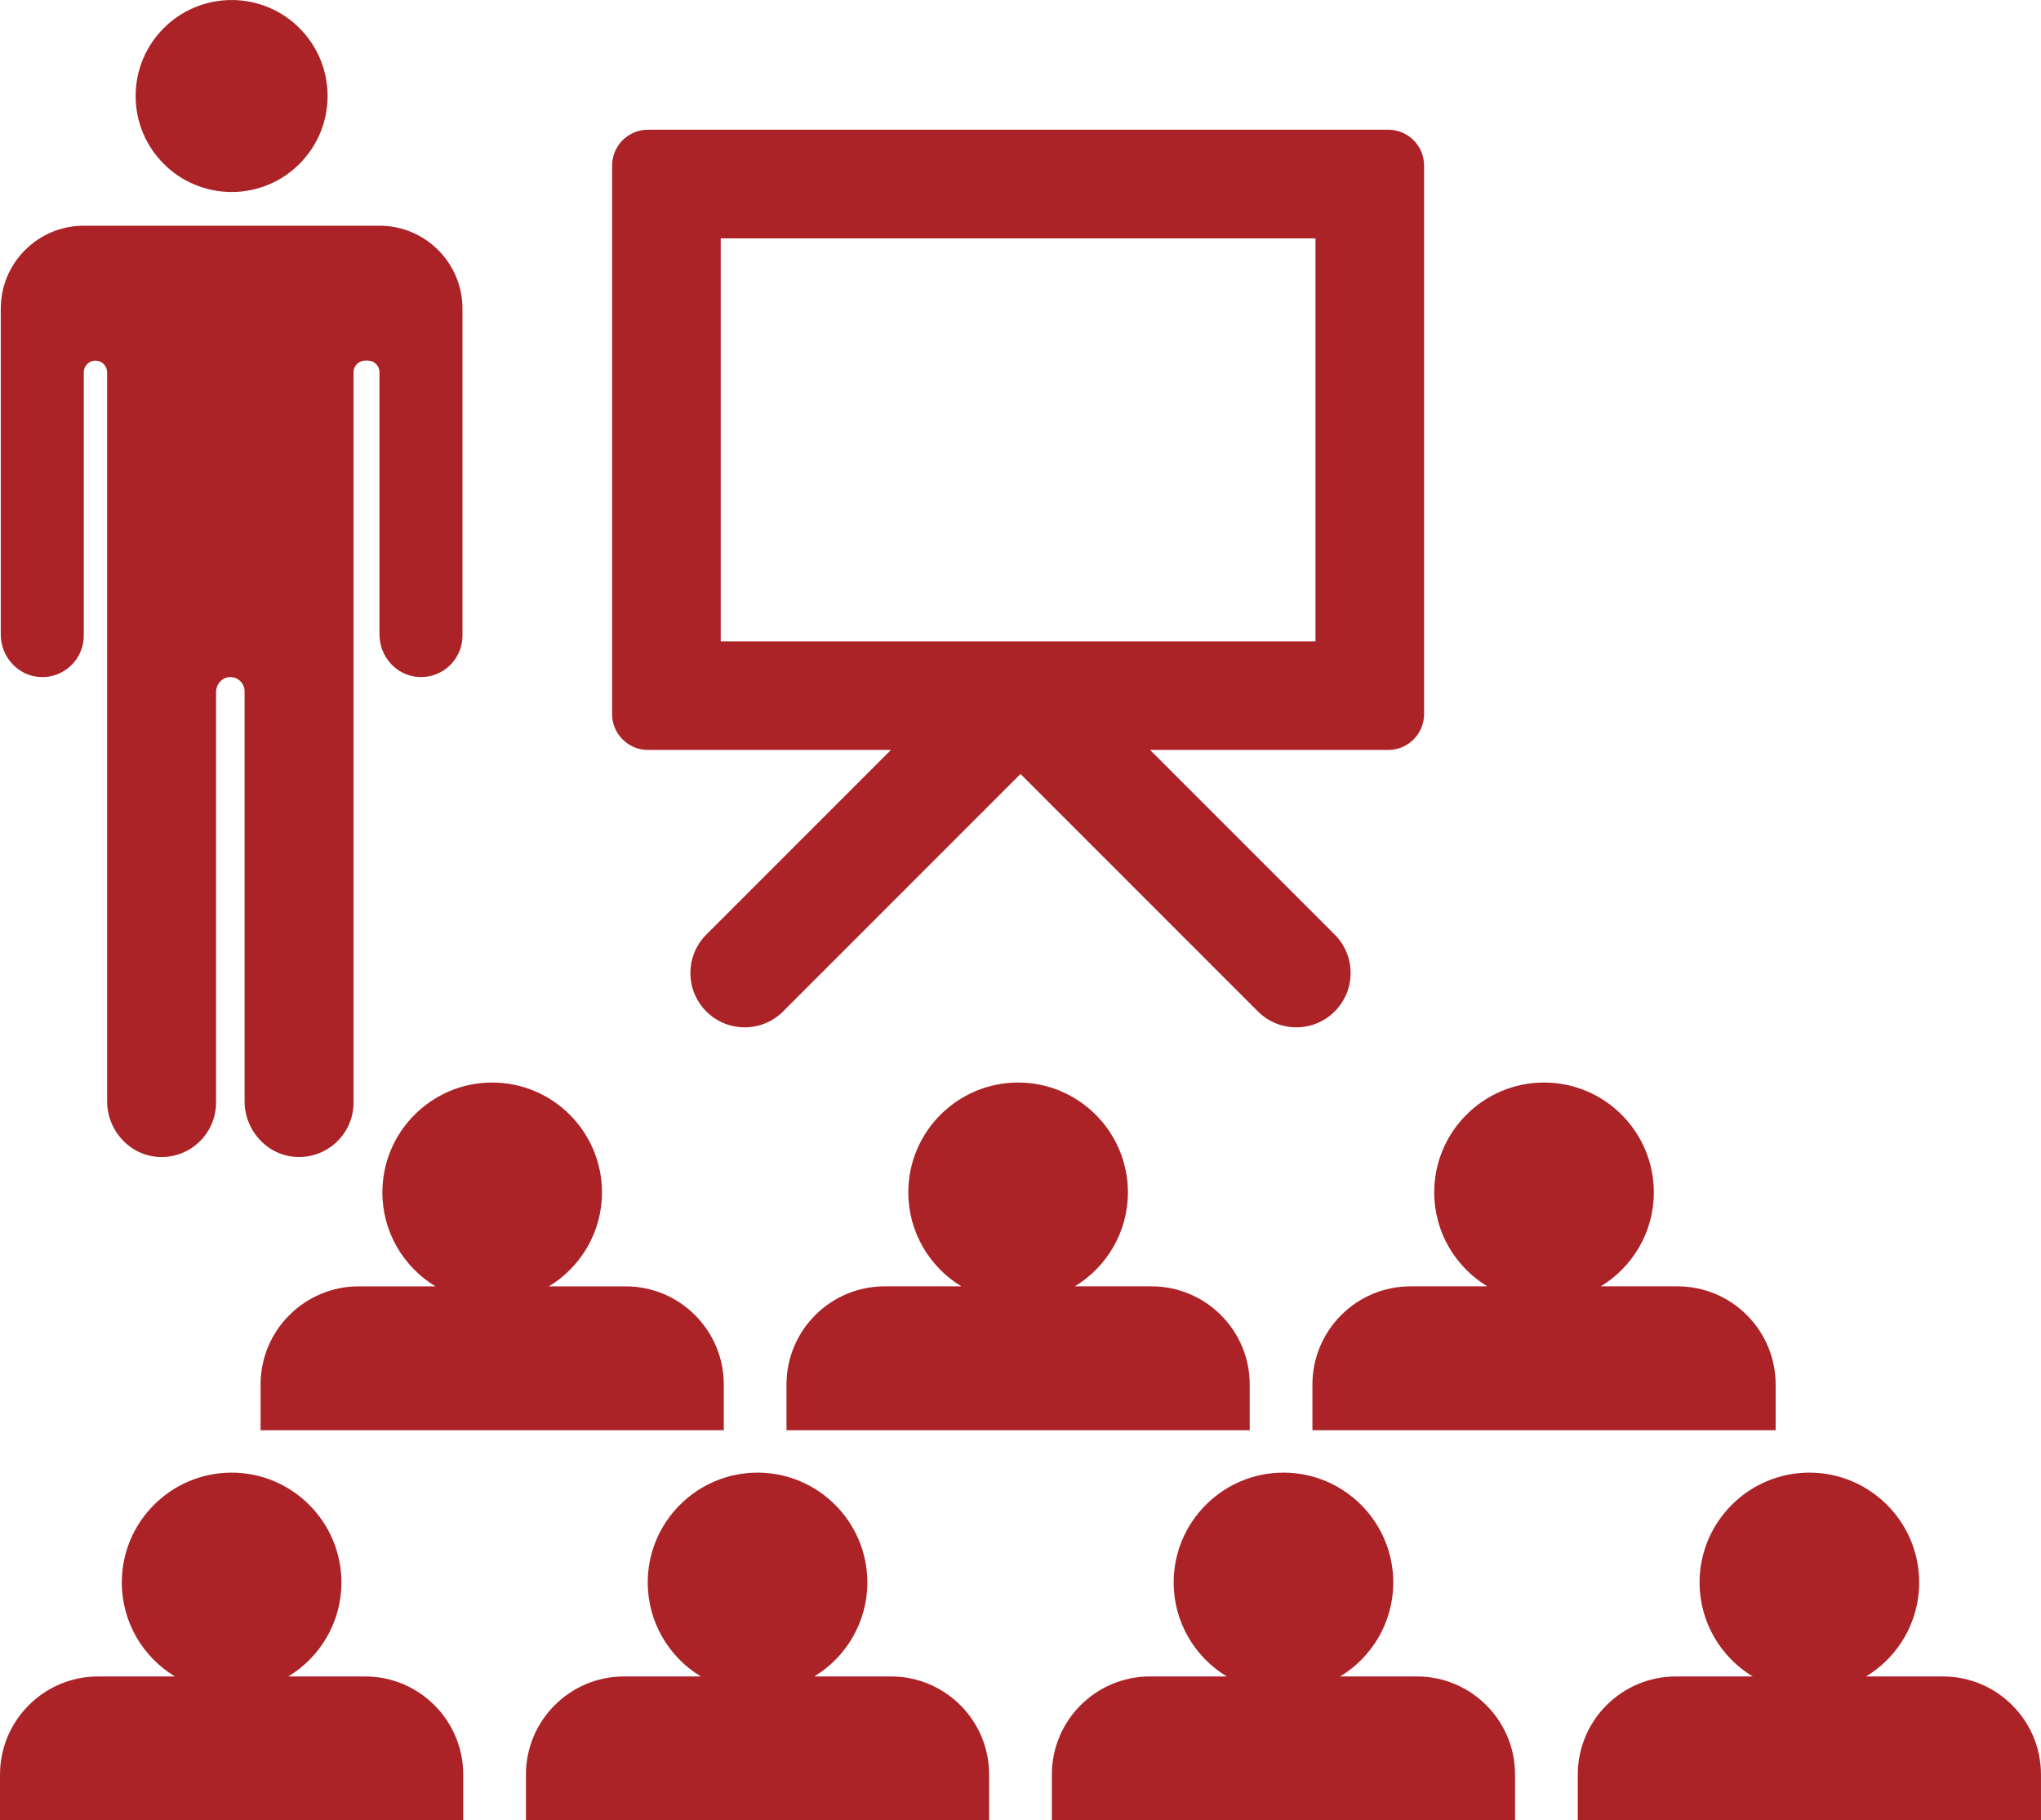
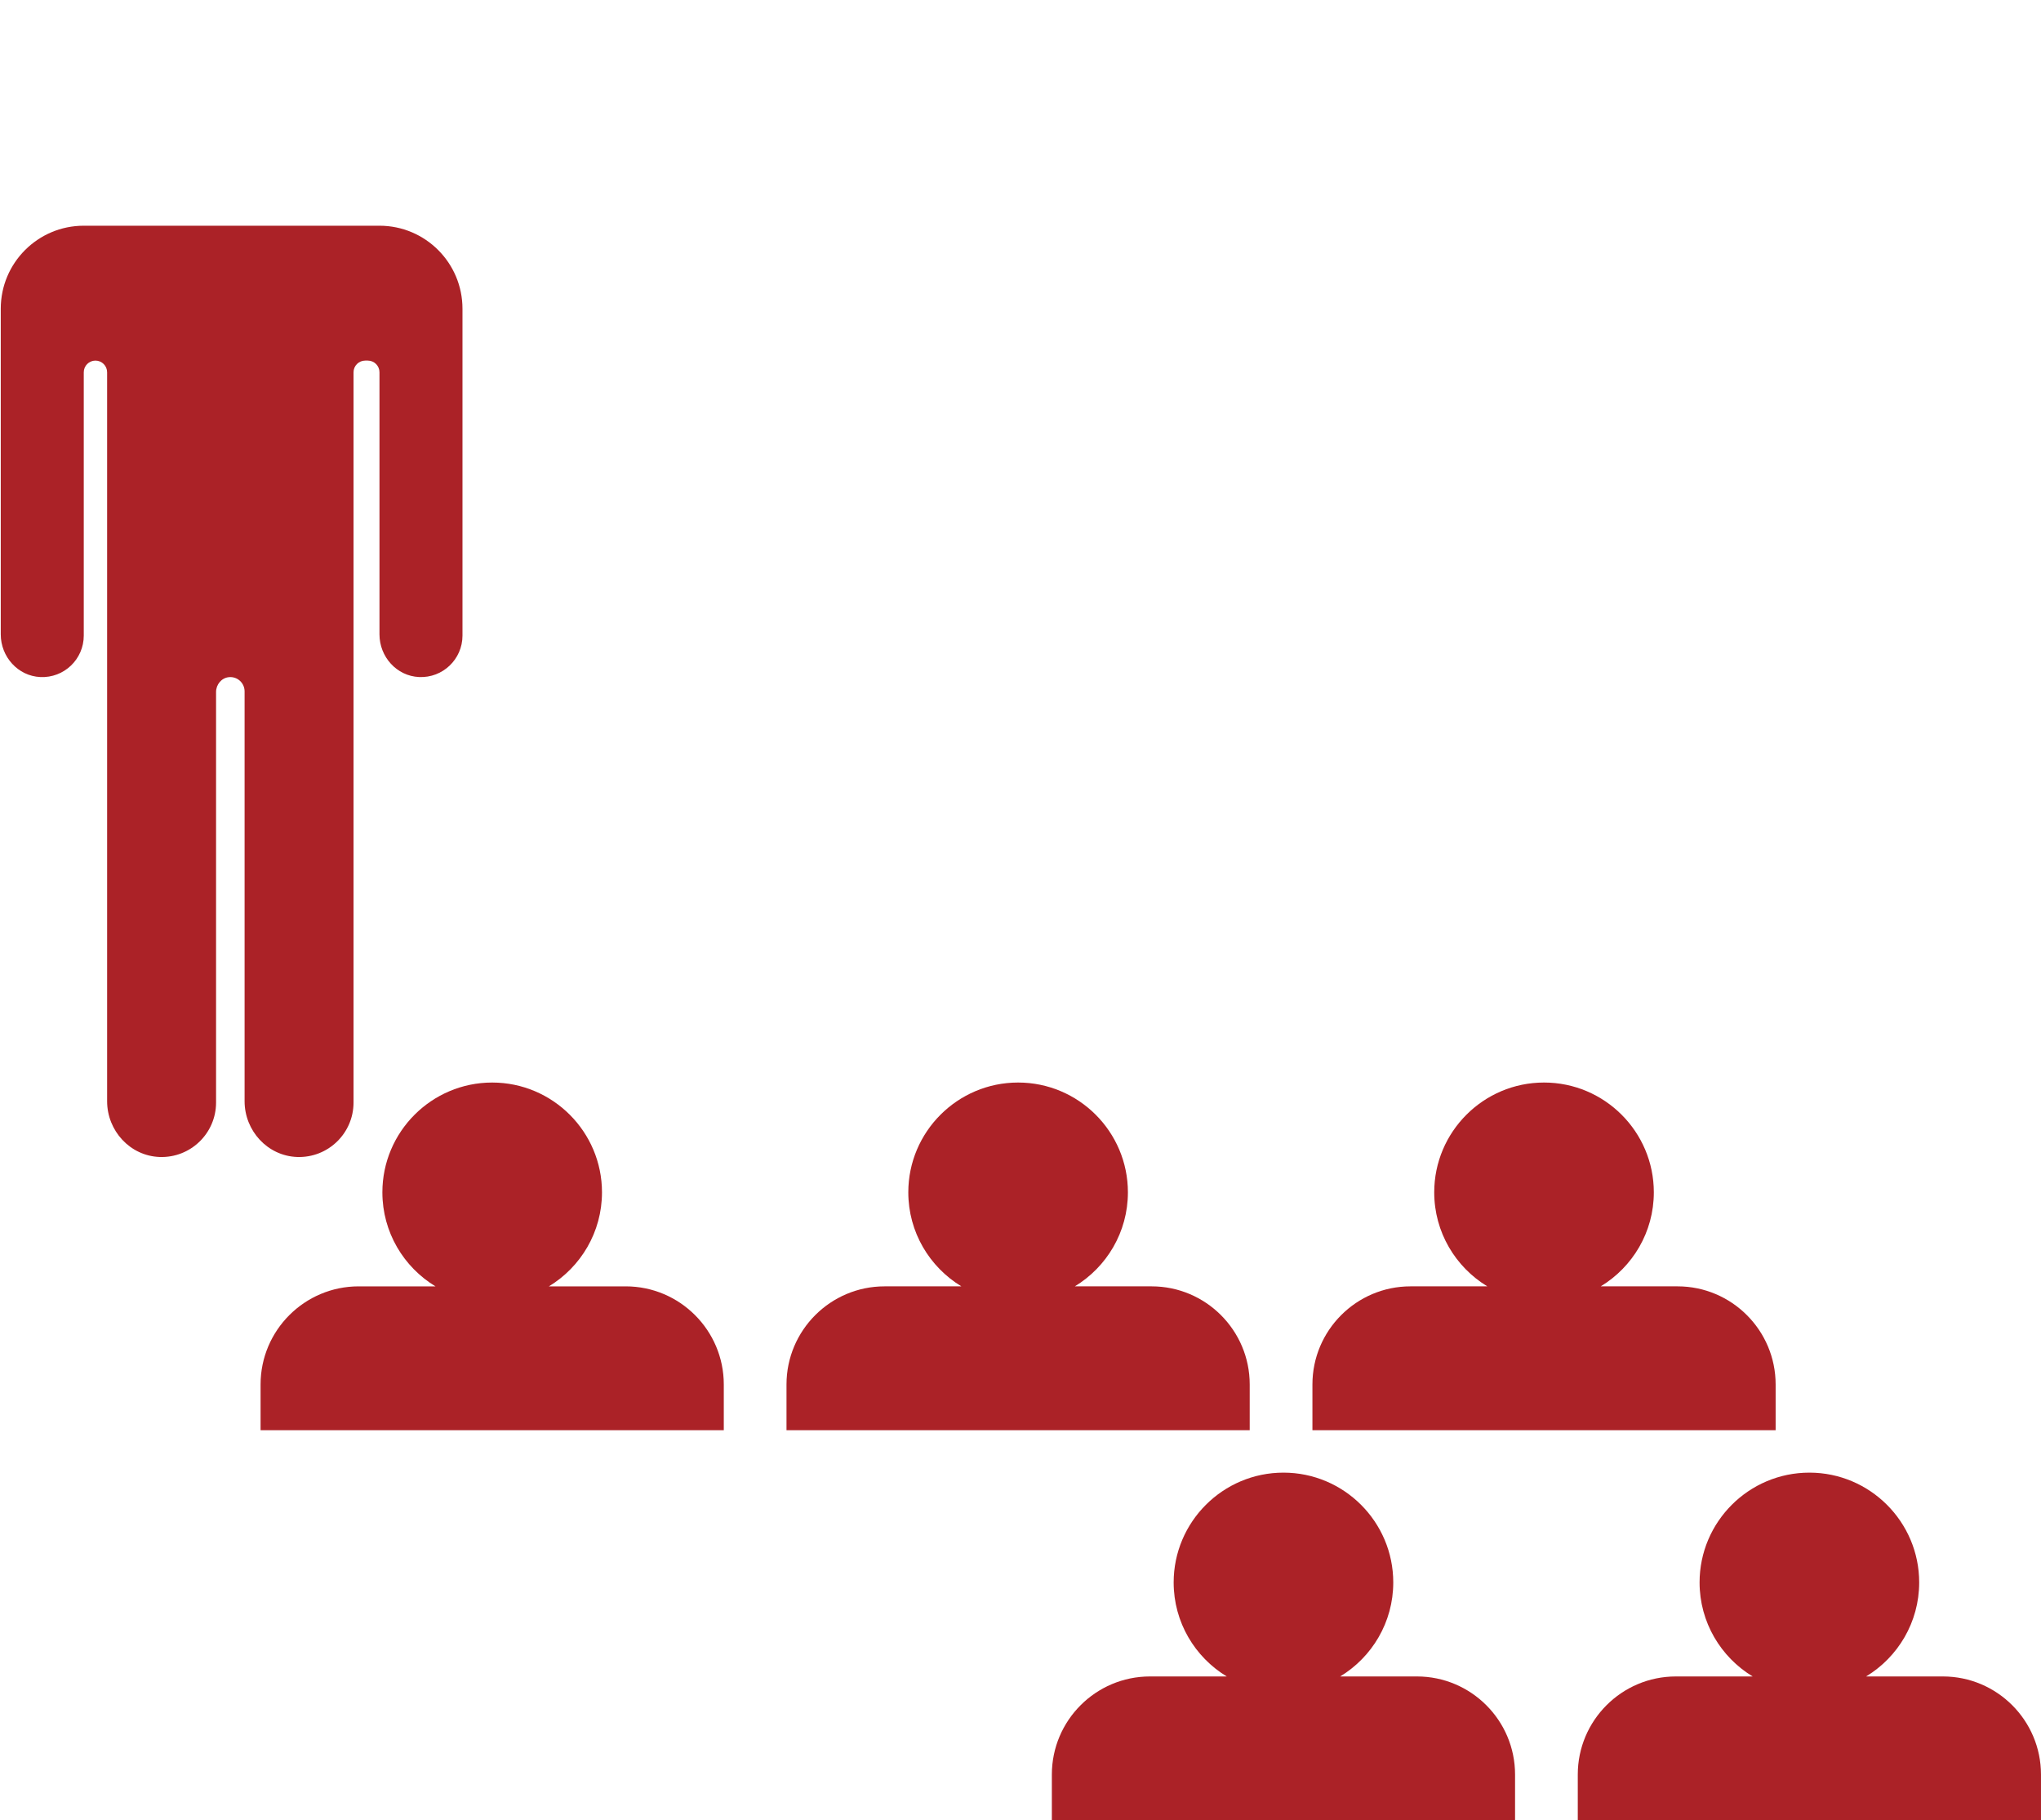
<svg xmlns="http://www.w3.org/2000/svg" fill="#ab2227" height="3068.3" preserveAspectRatio="xMidYMid meet" viewBox="279.6 465.8 3440.8 3068.3" width="3440.8">
  <g id="change1_1">
    <path d="M347.47,1607.05c40.18,1.89,73.35-30.12,73.35-69.88v-443.84c0-10.87,8.81-19.68,19.68-19.68s19.68,8.81,19.68,19.68v513.8 v714.93c0,49.79,38.72,92.2,88.48,93.97c52.24,1.86,95.18-39.94,95.18-91.77v-692.05c0-12.56,9.18-23.78,21.69-24.97 c14.34-1.37,26.41,9.88,26.41,23.94v690.88c0,49.79,38.72,92.2,88.48,93.97c52.24,1.86,95.18-39.94,95.18-91.77v-717.14v-513.8 c0-10.87,8.81-19.68,19.68-19.68h4.37c10.87,0,19.68,8.81,19.68,19.68v441.86c0,37.67,28.95,70.09,66.58,71.86 c40.18,1.89,73.35-30.12,73.35-69.88V986.2c0-77.28-62.65-139.93-139.93-139.93h0h-43.73H464.54h-4.37h-39.36h0 c-77.28,0-139.93,62.65-139.93,139.93v548.99C280.89,1572.87,309.84,1605.28,347.47,1607.05z" />
-     <circle cx="670.06" cy="627.63" r="161.79" />
    <path d="M924.23,2475.65c0,67.11,35.9,125.98,89.5,158.45H884.25c-91.18,0-165.36,74.18-165.36,165.36v77.15h780.9v-77.15 c0-91.18-74.18-165.36-165.36-165.36h-129.48c53.6-32.46,89.5-91.34,89.5-158.45c0-102.07-83.04-185.11-185.11-185.11 S924.23,2373.58,924.23,2475.65z" />
    <path d="M1605.51,2799.45v77.15h780.9v-77.15c0-91.18-74.18-165.36-165.36-165.36h-129.48c53.6-32.46,89.5-91.34,89.5-158.45 c0-102.07-83.04-185.11-185.11-185.11c-102.07,0-185.11,83.04-185.11,185.11c0,67.11,35.9,125.98,89.5,158.45h-129.48 C1679.69,2634.09,1605.51,2708.27,1605.51,2799.45z" />
    <path d="M2786.98,2634.09H2657.5c-91.18,0-165.36,74.18-165.36,165.36v77.15h780.89v-77.15c0-91.18-74.18-165.36-165.36-165.36 h-129.48c53.6-32.46,89.5-91.34,89.5-158.45c0-102.07-83.04-185.11-185.11-185.11s-185.11,83.04-185.11,185.11 C2697.48,2542.76,2733.38,2601.63,2786.98,2634.09z" />
-     <path d="M895.15,3291.65H765.67c53.6-32.46,89.5-91.34,89.5-158.45c0-102.07-83.04-185.11-185.11-185.11 s-185.11,83.04-185.11,185.11c0,67.11,35.9,125.98,89.5,158.45H444.98c-91.18,0-165.36,74.18-165.36,165.36v77.15h780.9v-77.15 C1060.51,3365.83,986.33,3291.65,895.15,3291.65z" />
-     <path d="M1781.77,3291.65H1652.3c53.6-32.46,89.5-91.34,89.5-158.45c0-102.07-83.04-185.11-185.11-185.11 s-185.11,83.04-185.11,185.11c0,67.11,35.9,125.98,89.5,158.45H1331.6c-91.18,0-165.36,74.18-165.36,165.36v77.15h780.89v-77.15 C1947.14,3365.83,1872.95,3291.65,1781.77,3291.65z" />
    <path d="M2668.4,3291.65h-129.48c53.6-32.46,89.5-91.34,89.5-158.45c0-102.07-83.04-185.11-185.11-185.11 s-185.11,83.04-185.11,185.11c0,67.11,35.9,125.98,89.5,158.45h-129.48c-91.18,0-165.36,74.18-165.36,165.36v77.15h780.89v-77.15 C2833.76,3365.83,2759.58,3291.65,2668.4,3291.65z" />
    <path d="M3555.02,3291.65h-129.48c53.6-32.46,89.5-91.34,89.5-158.45c0-102.07-83.04-185.11-185.11-185.11 c-102.07,0-185.11,83.04-185.11,185.11c0,67.11,35.9,125.98,89.5,158.45h-129.48c-91.18,0-165.36,74.18-165.36,165.36v77.15h780.89 v-77.15C3720.38,3365.83,3646.2,3291.65,3555.02,3291.65z" />
-     <path d="M1371.88,1729.92h409.7L1470.3,2041.2c-35.69,35.69-35.69,93.77,0,129.48c17.29,17.29,40.28,26.81,64.73,26.81 c24.45,0,47.44-9.52,64.74-26.81L2000,1770.44l400.23,400.23c17.29,17.29,40.28,26.8,64.73,26.8c24.45,0,47.44-9.52,64.73-26.81 c17.3-17.29,26.82-40.28,26.82-64.74c0-24.46-9.52-47.45-26.82-64.74l-311.28-311.28h401.62c33.28,0,60.35-27.07,60.35-60.35V744.8 c0-33.28-27.07-60.35-60.35-60.35H1371.88c-33.28,0-60.35,27.07-60.35,60.35v924.77 C1311.53,1702.85,1338.6,1729.92,1371.88,1729.92z M1494.63,867.55h1002.66v679.27H1494.63V867.55z" />
  </g>
</svg>